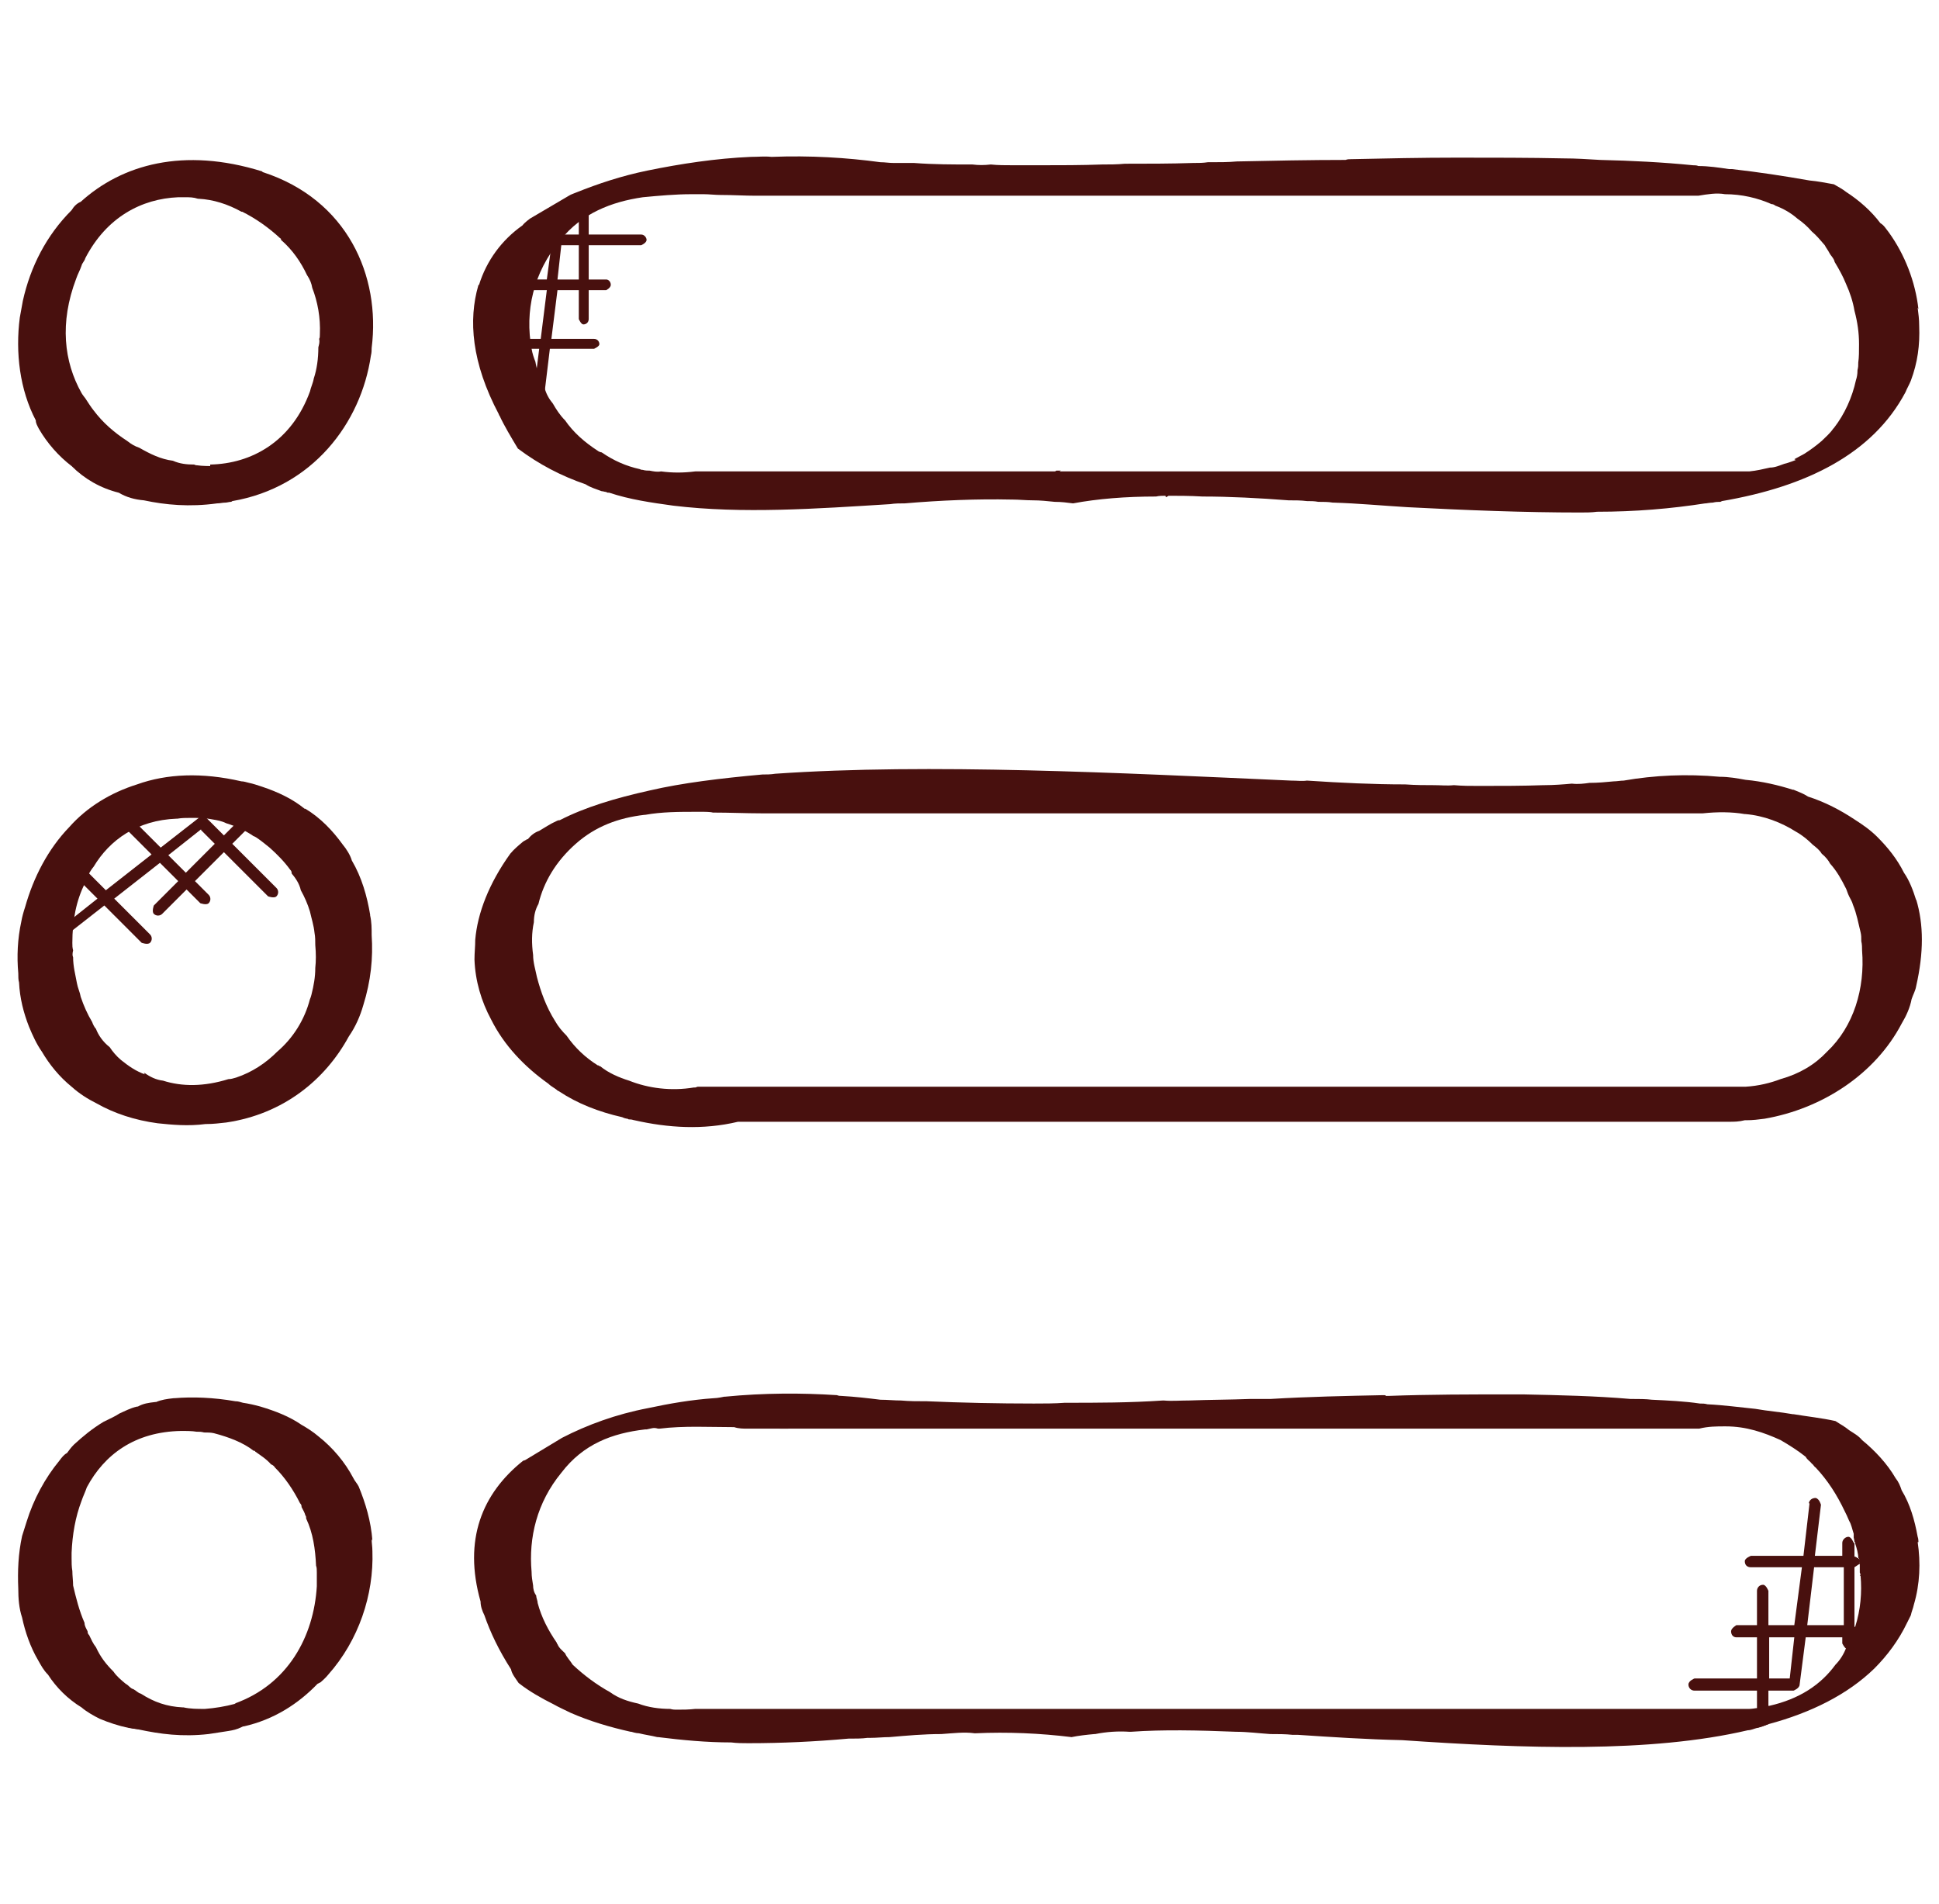
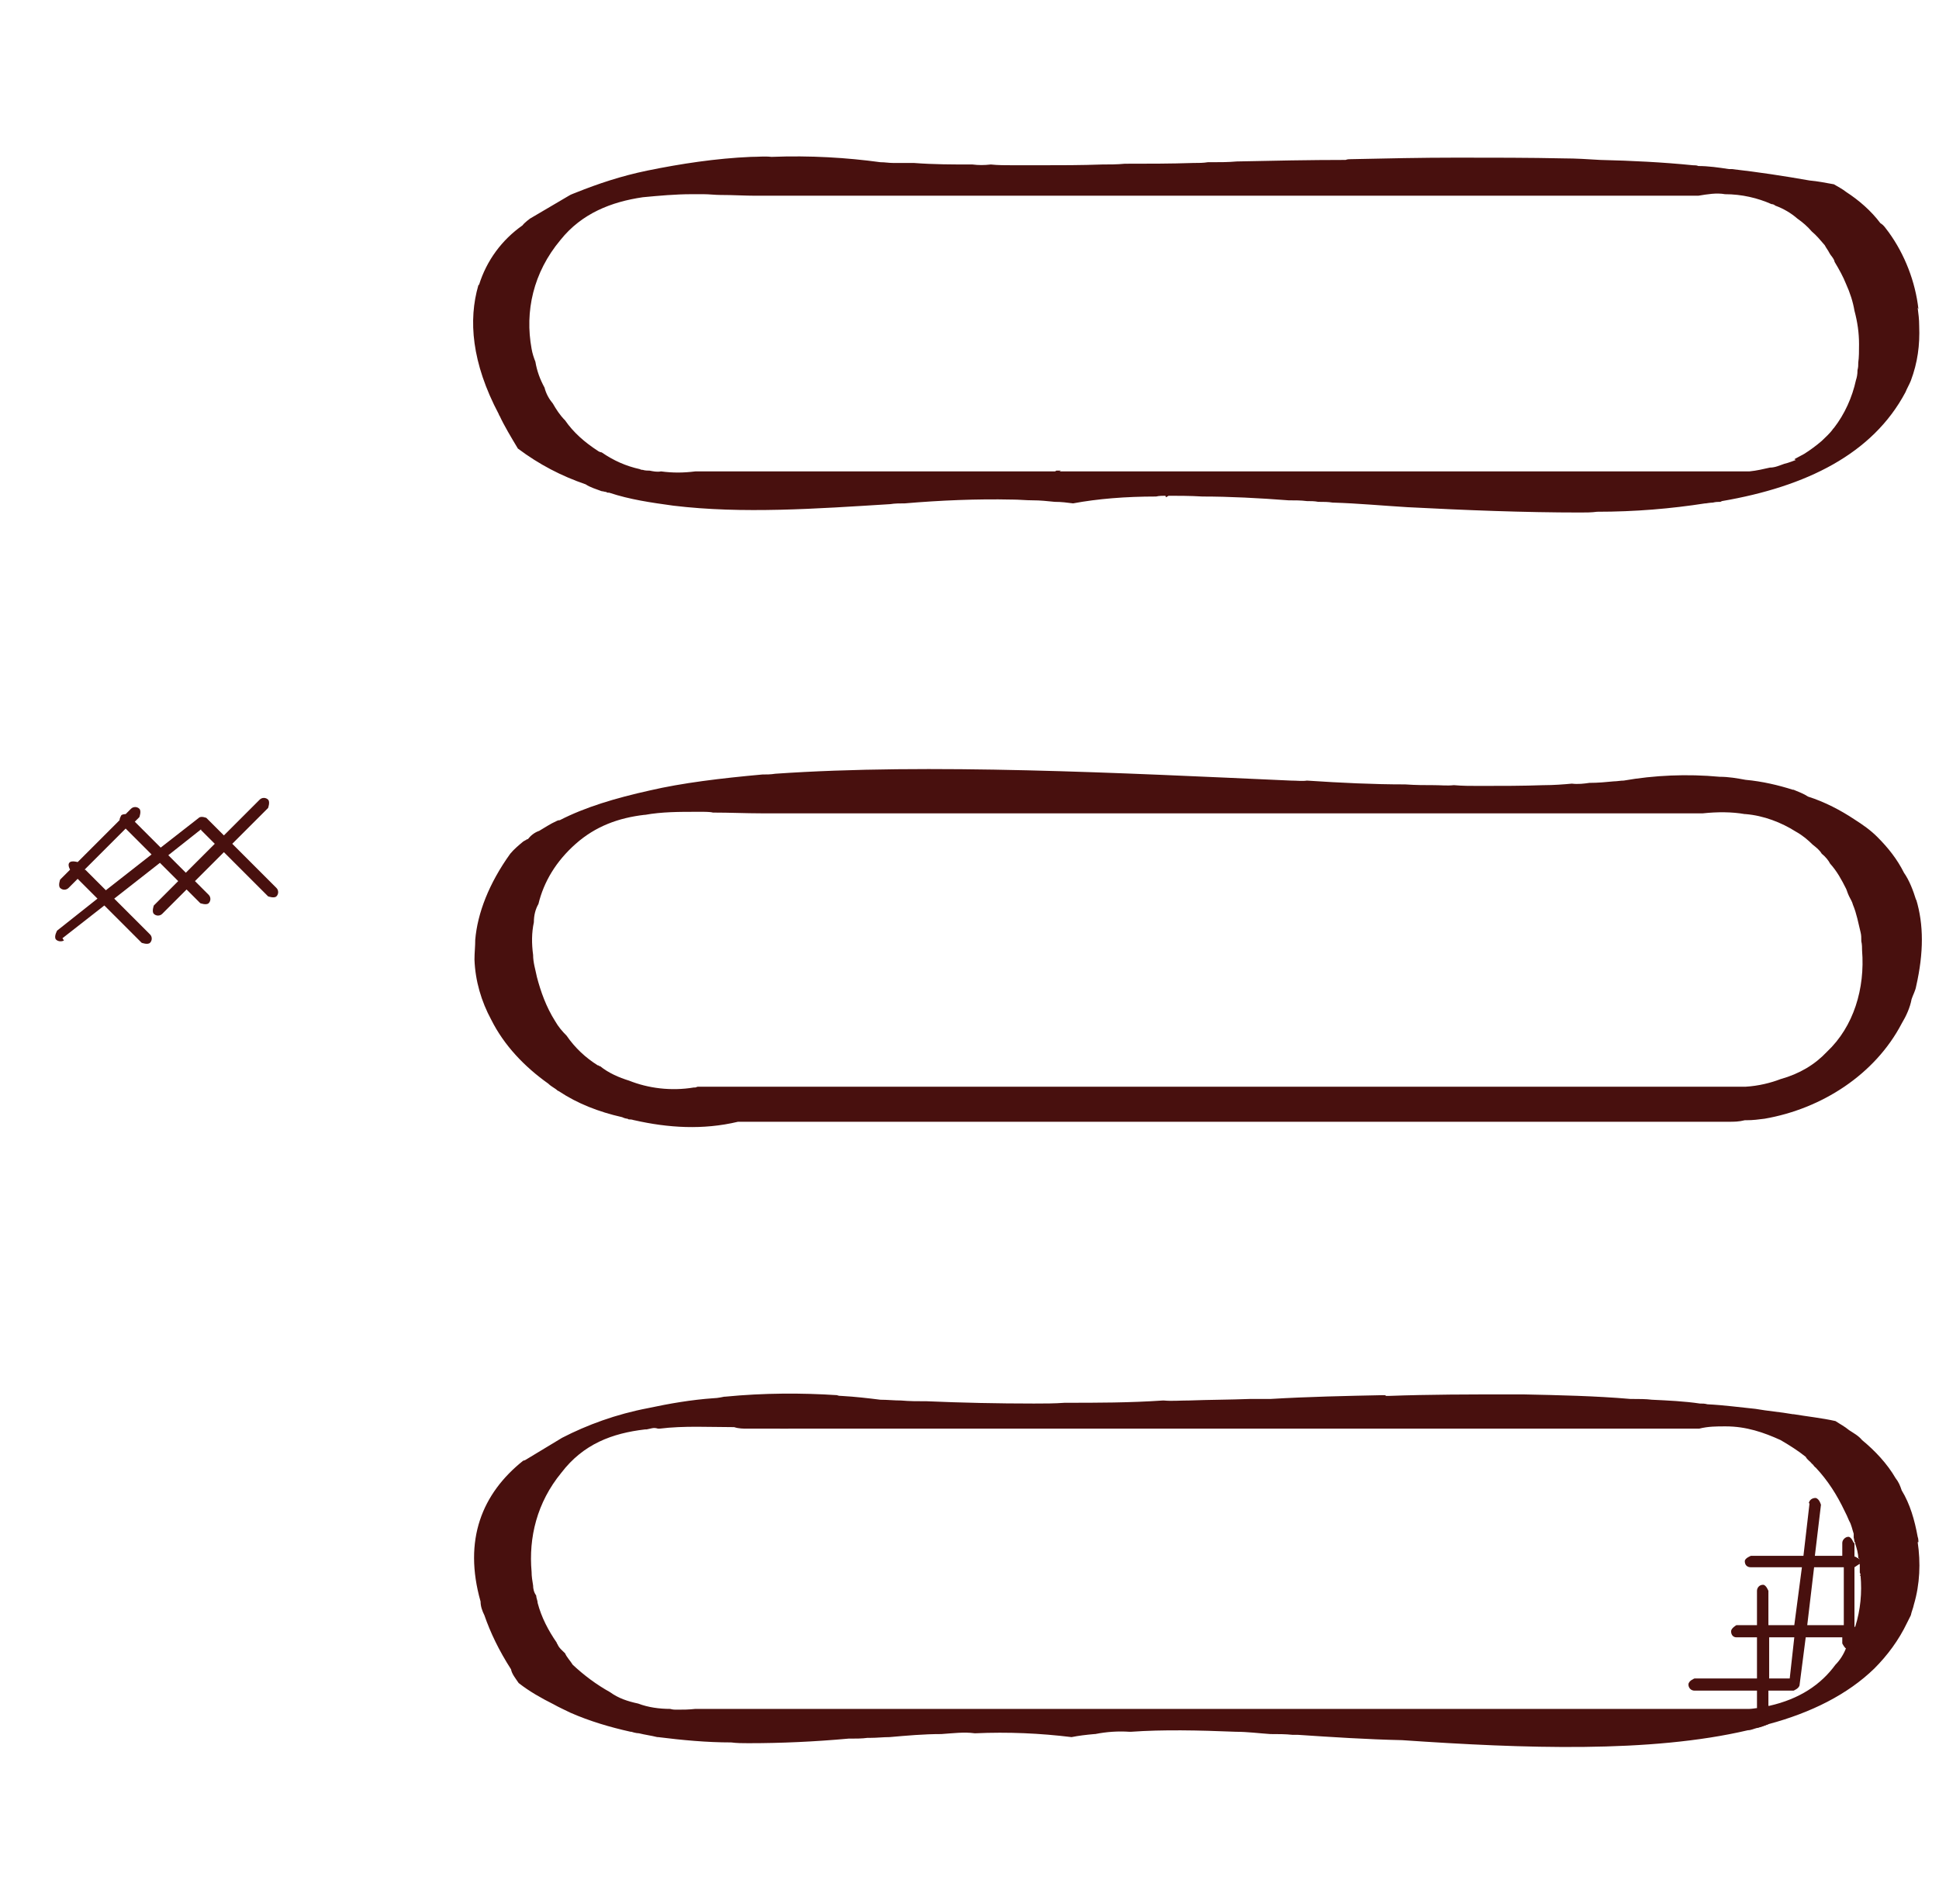
<svg xmlns="http://www.w3.org/2000/svg" id="Calque_1" data-name="Calque 1" viewBox="0 0 25.46 25">
  <defs>
    <style>
      .cls-1 {
        fill: #48100e;
        stroke-width: 0px;
      }
    </style>
  </defs>
-   <path class="cls-1" d="M3.44,2.25c-1.03-.32-1.84-.09-2.38.4-.05.02-.09.06-.12.11-.33.33-.54.74-.64,1.19l-.04.22c-.06.46,0,.95.21,1.35,0,.04.02.07.04.11.11.19.26.36.43.49.17.17.38.29.62.35.1.06.21.09.33.1.28.06.6.09.96.04.04,0,.07-.01.11-.01.02,0,.05-.01.07-.01.01,0,.02-.01.02-.01,1.05-.18,1.69-1.02,1.82-1.91.01-.04.01-.07.01-.1.12-.95-.32-1.95-1.43-2.31ZM2.76,6.12s-.11,0-.17-.01c-.01,0-.02,0-.04-.01-.1,0-.19-.01-.28-.05-.16-.02-.3-.09-.44-.17-.06-.02-.11-.05-.16-.09-.17-.11-.32-.24-.44-.4-.04-.05-.07-.1-.11-.16h0s-.04-.05-.05-.07c-.23-.41-.29-.92-.07-1.5.02-.06.05-.11.07-.17.01-.04.04-.06.05-.1.28-.54.74-.78,1.22-.8h.09c.06,0,.11,0,.17.02h.01c.19.01.38.07.56.17h.01c.18.09.35.21.5.35.01,0,.01.01.01.02.15.13.26.29.34.46.04.06.06.11.07.17.07.18.11.39.1.61,0,.02,0,.05-.01.06.01.04,0,.07-.01.11,0,.15-.02.29-.06.41-.01.06-.04.12-.05.17-.24.66-.77.95-1.31.96Z" />
  <path class="cls-1" d="M15.73,6.19l-.44.27s.01.05.02.07l.58-.34h-.17ZM13.87,6.19l-.41.26h0s.47-.26.47-.26h-.06ZM19.31,6.19l-.52.32h0s.57-.32.57-.32h-.05ZM13.87,6.19l-.41.26h0s.47-.26.47-.26h-.06ZM19.31,6.19l-.52.32h0s.57-.32.57-.32h-.05ZM13.87,6.19l-.41.26h0s.47-.26.47-.26h-.06ZM19.31,6.19l-.52.32h0s.57-.32.57-.32h-.05ZM13.87,6.19l-.41.26h0s.47-.26.47-.26h-.06ZM19.31,6.19l-.52.32h0s.57-.32.57-.32h-.05ZM13.46,6.44h0s.47-.26.47-.26h-.06l-.41.26ZM25.19,4.06c-.04-.36-.18-.72-.39-1.01-.04-.05-.06-.09-.11-.12-.12-.16-.28-.3-.45-.41-.05-.04-.11-.07-.16-.1-.11-.02-.21-.04-.32-.05-.34-.06-.67-.11-1.02-.15h-.04c-.13-.02-.27-.04-.4-.04-.02-.01-.05-.01-.07-.01-.4-.04-.8-.06-1.22-.07-.16-.01-.32-.02-.47-.02-.46-.01-.94-.01-1.41-.01s-.92.01-1.39.02c-.02,0-.05,0-.07.01-.47,0-.96.01-1.43.02-.11.01-.22.01-.32.01h-.06c-.06.01-.12.01-.18.01h-.01c-.3.01-.6.01-.9.01-.1.01-.21.01-.3.01-.27.01-.55.01-.81.01h-.35c-.1,0-.21,0-.3-.01-.09.01-.16.01-.24,0-.26,0-.51,0-.77-.02h-.27c-.06,0-.11-.01-.17-.01-.44-.06-.92-.09-1.43-.07-.09-.01-.17,0-.27,0-.46.02-.92.09-1.36.18-.34.07-.64.17-.94.29-.02.01-.06.02-.09.04l-.51.3s-.07.05-.1.09c-.27.19-.47.46-.57.78,0,0-.01,0-.01.01-.13.45-.09,1.01.27,1.69,0,0,0,.01.01.02.06.13.15.28.24.43.28.21.57.36.89.47.06.04.13.06.21.09.02,0,.04.01.06.01.01.01.02.01.04.01.27.09.55.13.84.17.91.11,1.88.04,2.85-.02.06-.01.13-.01.19-.01.47-.04.95-.06,1.4-.05h.01c.09,0,.18.01.27.01.1,0,.19.01.29.02.09,0,.16.01.24.02.32-.06.69-.09,1.09-.09.04-.01.09-.01.13-.01h.01c.15,0,.3,0,.47.01.35,0,.74.02,1.13.05.09,0,.16,0,.24.01.05,0,.1,0,.15.01h.01c.06,0,.12,0,.18.01h.01c.32.01.64.04.97.06.77.04,1.53.07,2.27.07.07,0,.15,0,.22-.01.5,0,.97-.04,1.42-.11h.01s.06-.01.09-.01c.04-.01.07-.01.1-.01t.02-.01c1.11-.19,1.98-.62,2.41-1.43.02-.05.05-.1.07-.15h0c.09-.24.12-.47.11-.72,0-.09-.01-.16-.02-.24ZM23.58,6.04s-.1.04-.15.05c-.06.02-.12.05-.19.05-.09.02-.17.04-.27.05h-13.84c-.16.02-.3.02-.45,0-.05.01-.1,0-.15-.01-.02,0-.06,0-.09-.01-.01,0-.02,0-.04-.01-.18-.04-.34-.11-.5-.22-.01,0-.04-.01-.05-.02-.17-.11-.32-.24-.43-.4-.07-.07-.12-.15-.16-.22-.05-.06-.09-.13-.11-.21-.06-.11-.1-.22-.12-.34-.02-.05-.04-.11-.05-.17-.09-.49.02-1,.38-1.43.28-.35.67-.5,1.08-.56.21-.02.43-.04.64-.04h.16c.07,0,.15.01.22.01.16,0,.32.01.46.01h12.38c.12-.02.24-.04.35-.02.22,0,.43.05.61.13.02,0,.04.01.05.02.11.04.21.1.29.17.07.05.13.1.19.17.06.05.11.11.17.18.02.04.04.06.06.1.02.04.06.07.07.12.06.1.11.19.15.29.05.11.09.23.11.35.04.15.06.29.06.44,0,.09,0,.17-.01.24,0,.04,0,.06-.01.1h0c0,.06-.01.1-.02.13-.05.23-.15.45-.29.63t-.01.01c-.04.06-.1.11-.15.16-.07.06-.15.12-.23.17-.04.02-.09.05-.13.07ZM13.87,6.19l-.41.26h0s.47-.26.47-.26h-.06ZM19.31,6.19l-.52.32h0s.57-.32.57-.32h-.05ZM13.87,6.19l-.41.26h0s.47-.26.47-.26h-.06ZM19.31,6.19l-.52.32h0s.57-.32.57-.32h-.05ZM13.87,6.19l-.41.26h0s.47-.26.47-.26h-.06ZM19.31,6.19l-.52.32h0s.57-.32.57-.32h-.05ZM13.87,6.19l-.41.26h0s.47-.26.47-.26h-.06ZM15.73,6.19l-.44.27s.01.05.02.07l.58-.34h-.17ZM17.57,6.19l-.36.23s0,.07.02.11c0,.01.01.01.02.02l.63-.36h-.32Z" />
-   <path class="cls-1" d="M4.86,12.01c-.04-.24-.11-.49-.24-.71-.02-.07-.07-.15-.12-.21-.13-.18-.29-.35-.49-.47h-.01c-.16-.13-.35-.22-.56-.29-.06-.02-.12-.04-.17-.05-.04-.01-.07-.02-.1-.02-.52-.12-.98-.1-1.37.04-.35.11-.66.3-.89.56-.28.29-.47.66-.58,1.05-.02.06-.04.13-.05.19-.05.23-.06.46-.04.68,0,.04,0,.09.01.12.01.21.06.4.13.58.05.12.1.23.17.33.1.17.23.33.39.46.1.09.21.16.33.22.23.13.5.22.8.26.19.02.4.04.63.01h.01c.09,0,.17-.01.26-.02.75-.11,1.3-.56,1.61-1.13.09-.13.15-.27.19-.41h0c.1-.32.13-.62.11-.92,0-.09,0-.17-.02-.26ZM1.92,14.13s0-.01-.01-.02c-.12-.04-.22-.11-.32-.19-.06-.05-.11-.11-.15-.17-.09-.07-.15-.16-.18-.24-.02-.02-.04-.06-.05-.09-.06-.1-.11-.21-.15-.33-.01-.06-.04-.12-.05-.18-.02-.11-.05-.22-.05-.34-.01-.02-.01-.05,0-.09-.01-.04-.01-.06-.01-.1h0c0-.29.05-.56.17-.79.02-.07.06-.15.11-.21.21-.35.57-.61,1.09-.63h.01c.06-.01.11-.01.17-.01.1,0,.19,0,.29.02.06.01.12.02.18.05.13.04.26.1.36.17.01,0,.02.01.04.02.06.04.12.09.17.13.1.09.19.18.27.29.01.01.02.02.02.05.05.06.1.13.12.22.05.09.09.18.12.28.02.09.05.18.06.28.01.05.01.11.01.16.01.11.01.21,0,.3,0,.12-.02.23-.05.35h0s-.01.04-.02.06c-.07.27-.22.51-.43.69-.15.15-.33.27-.54.34-.04.01-.06.02-.1.02-.32.1-.61.1-.86.02-.09-.01-.17-.05-.24-.1h-.01Z" />
  <path class="cls-1" d="M6.54,12.17h-.01l-.11.13c-.05.06-.06.13-.05.21l.63-.4c0-.09.02-.17.06-.24l-.52.3ZM25.16,11.82c-.04-.13-.09-.26-.16-.36-.09-.18-.21-.33-.35-.47-.09-.09-.19-.16-.3-.23-.18-.12-.39-.23-.61-.3-.06-.04-.12-.06-.19-.09h-.01c-.19-.06-.4-.11-.62-.13-.11-.02-.22-.04-.34-.04-.43-.04-.86-.02-1.26.05-.04,0-.09.01-.13.01-.1.01-.21.02-.32.02-.07.01-.15.02-.23.01-.11.01-.24.02-.36.02h-.01c-.27.01-.55.01-.85.01-.11,0-.22,0-.33-.01-.09.01-.17,0-.26,0-.12,0-.24,0-.38-.01h-.01c-.4,0-.83-.02-1.28-.05-.06.01-.13,0-.21,0-2.24-.1-4.75-.23-6.77-.09-.06.01-.12.01-.17.01-.55.05-1.05.11-1.48.21-.45.1-.85.22-1.18.39-.01,0-.02,0-.04.01-.09.04-.16.09-.23.13-.06.02-.11.06-.15.11-.01,0-.02,0-.02.01-.01,0-.02.01-.04.02-.06.05-.12.1-.17.16-.28.39-.43.78-.46,1.13,0,.09-.01.17-.01.26.01.28.09.55.22.79h0c.17.34.44.62.75.84.04.04.09.06.12.09t.02.01c.24.16.52.27.83.34.02.01.05.02.07.02.01.01.02.01.04.01s.04.01.05.01c.44.1.9.13,1.36.02h13.01c.07,0,.13,0,.21-.02t.02,0c.09,0,.16-.01.24-.02.75-.13,1.45-.58,1.8-1.25.06-.1.11-.21.13-.32.02-.06.05-.11.06-.17.1-.44.1-.81,0-1.14ZM9.13,14.28h-.02c-.3.05-.6.01-.85-.09-.13-.04-.27-.1-.38-.19h-.01s0,0-.01-.01h-.01c-.16-.1-.3-.23-.41-.39-.06-.06-.11-.12-.15-.19h0c-.12-.19-.19-.39-.24-.58-.02-.1-.05-.19-.05-.29-.02-.15-.02-.29.01-.43,0-.09.02-.17.06-.24.07-.29.23-.56.49-.79s.56-.34.9-.38h.01c.22-.04.45-.04.68-.04h.09s.09,0,.12.01c.22,0,.44.01.63.01h12.37c.19-.02.38-.02.55.01h.01c.24.02.47.11.66.23.09.05.16.11.22.17.05.04.09.07.12.12.05.04.09.09.11.13.09.1.15.21.21.33.01.02.02.06.04.1.02.04.04.07.05.11.05.12.07.24.1.36.01.04.01.07.01.12.01.04.01.09.01.12.04.5-.11,1-.46,1.33-.16.17-.36.29-.61.36-.13.05-.29.09-.46.1h-13.76ZM6.54,12.17h-.01l-.11.13c-.05.06-.06.13-.05.21l.63-.4c0-.09.02-.17.06-.24l-.52.3Z" />
-   <path class="cls-1" d="M4.41,20.67l-.23.13v.02l.27-.17s-.02,0-.04.01ZM4.33,19.73l-.3.17s.01.02.01.04l.38-.23s-.06.01-.09.02ZM4.89,20.23c-.02-.26-.09-.49-.18-.71-.02-.04-.05-.07-.07-.11-.11-.21-.27-.4-.46-.55-.07-.06-.15-.11-.22-.15-.16-.11-.34-.18-.54-.24-.07-.02-.16-.04-.23-.05-.04-.01-.06-.02-.1-.02-.29-.05-.56-.06-.8-.04h-.01c-.09.01-.16.02-.23.05h-.01c-.09.01-.16.02-.23.06h-.01c-.09.02-.16.06-.23.09-.06.04-.13.07-.21.11-.15.09-.27.19-.39.3-.04.04-.06.07-.09.11-.04.02-.07.06-.1.1-.19.23-.34.51-.43.8-.02.06-.04.13-.06.19-.05.23-.06.46-.05.69,0,.13.01.26.05.38.04.19.11.39.21.56.04.07.07.13.13.19.11.17.26.32.44.43.07.06.16.11.24.15.12.05.24.09.38.12.02,0,.04.01.06.01h.01s.04.01.06.01c.28.06.57.1.92.06l.26-.04c.06-.01.11-.02.17-.05t.02-.01h.01c.4-.09.72-.3.97-.56l.04-.02s.07-.06.1-.1c.4-.45.6-1.05.58-1.62,0-.06-.01-.11-.01-.16ZM3.1,22.37c-.15.04-.28.06-.41.07-.1,0-.19,0-.28-.02h-.01c-.21-.01-.38-.07-.55-.18-.04-.01-.06-.04-.1-.06-.04-.01-.06-.05-.1-.07-.06-.05-.12-.1-.16-.16-.1-.1-.17-.19-.23-.32-.04-.05-.06-.1-.09-.16-.01-.01-.02-.02-.02-.05-.02-.04-.04-.07-.04-.11-.07-.16-.11-.32-.15-.49,0-.06-.01-.13-.01-.19-.01-.06-.01-.11-.01-.17v-.07c.01-.24.05-.47.13-.68.02-.06.05-.12.07-.18.23-.43.63-.73,1.24-.74h.04s.11,0,.16.01c.04,0,.06,0,.1.01.04,0,.09,0,.13.01.19.05.38.12.52.23.01,0,.02,0,.02.01.07.05.15.1.21.17.01,0,.04.02.05.04.13.13.24.29.33.47.01.01.02.02.02.05.02.04.04.07.05.11.01.01.01.02.01.04.09.19.12.4.13.62.01.02.01.06.01.09v.18c-.04.66-.38,1.29-1.08,1.54ZM4.33,19.73l-.3.17s.01.02.01.04l.38-.23s-.06.01-.09.02ZM4.41,20.67l-.23.13v.02l.27-.17s-.02,0-.04.01Z" />
  <path class="cls-1" d="M10.82,18.43l-.58.33h.11l.48-.31h0s-.01-.02-.01-.02ZM25.19,20.25s0-.05-.01-.07c-.04-.22-.1-.43-.21-.61-.02-.06-.04-.11-.08-.16-.11-.19-.27-.36-.44-.5-.05-.06-.11-.09-.17-.13-.06-.05-.12-.08-.18-.12-.18-.04-.37-.06-.55-.09h-.01c-.17-.03-.32-.04-.49-.07-.2-.02-.42-.05-.63-.06-.04-.01-.06-.01-.1-.01-.2-.03-.42-.04-.63-.05-.08-.01-.17-.01-.25-.01h-.03c-.46-.04-.94-.05-1.41-.06h-.15c-.54,0-1.08,0-1.62.02h-.03s-.01-.01-.02-.01h-.02c-.48.01-.98.02-1.48.05h-.27c-.26.01-.53.01-.8.02h-.01c-.11,0-.21.01-.32,0h-.01c-.44.03-.86.03-1.29.03-.13.01-.27.01-.4.01h-.01c-.46,0-.94-.01-1.4-.03h-.01c-.11,0-.22,0-.33-.01-.09,0-.18-.01-.27-.01-.16-.02-.33-.04-.51-.05-.01,0-.04,0-.06-.01-.46-.03-.96-.03-1.47.02h-.01s-.09.02-.14.02h0c-.29.02-.58.07-.86.13-.42.08-.8.22-1.13.39l-.48.29s-.02.01-.03.01h0c-.54.43-.79,1.04-.56,1.85,0,.06.02.12.05.18h0c.08.23.19.46.35.71.01.06.06.12.1.18.14.11.3.2.46.28.07.04.14.07.22.11h0c.25.11.52.19.79.25h.01s.06.02.1.02c.08.02.16.03.24.05h.01c.32.04.64.07.96.07.08.01.15.01.22.01h.02c.42,0,.86-.02,1.3-.06h.02c.07,0,.16,0,.23-.01h.04c.08,0,.17-.01.25-.01.23-.02.45-.04.68-.04.15-.01.3-.03.44-.01h0c.44-.02.86,0,1.27.05.1-.02.19-.03.3-.04h.01c.15-.03.3-.04.45-.03h.02c.42-.03.88-.02,1.38,0,.15,0,.3.02.45.03.1,0,.2,0,.29.01h.07c.45.03.91.06,1.37.07,1.6.11,3.26.17,4.54-.13.04,0,.08-.02.12-.03.05-.01.1-.03.15-.05.56-.15,1.04-.39,1.39-.73.17-.17.32-.37.43-.6.02-.04.03-.06.05-.1.01-.05.03-.09.04-.14.08-.27.09-.55.05-.82ZM24.43,20.69c.02.22,0,.45-.07.67-.03.1-.07.19-.12.28h0c-.03.08-.08.16-.14.22-.19.26-.47.45-.87.54-.03,0-.06,0-.09.02-.02,0-.04.01-.06.01h-.02s-.06.01-.09.01h-13.84c-.09.01-.16.01-.24.01h-.02s-.04,0-.07-.01c-.14,0-.29-.02-.42-.07-.14-.03-.26-.07-.37-.15-.18-.1-.34-.22-.49-.36-.03-.05-.08-.1-.1-.15-.04-.04-.08-.07-.1-.12h0s-.01-.01-.01-.02c-.11-.16-.2-.33-.25-.52,0-.03-.02-.07-.02-.1-.03-.04-.04-.09-.04-.13-.01-.06-.02-.12-.02-.18-.04-.45.07-.91.39-1.3.29-.38.67-.52,1.1-.57h.02c.06-.01.09-.03.15-.01h.02c.32-.04.66-.02.98-.02.06.02.12.02.18.02h12.49c.12-.03.23-.03.34-.03h.01c.27,0,.5.08.72.18.12.07.23.14.33.22.02.04.06.06.08.09.02.01.03.04.05.05.16.17.28.36.38.57.02.04.04.08.06.13.03.05.04.11.06.17v.05s.01.04.01.06h.01v.02c.02.06.04.13.04.19h.01s.01.05.01.08c0,.04,0,.07,0,.11,0,0,.01.02.01.03,0,0-.01,0-.01.01ZM10.82,18.43l-.58.33h.11l.48-.31h0s-.01-.02-.01-.02Z" />
  <path class="cls-1" d="M.82,12.32l.55-.43.49.49s.08.03.11,0,.03-.08,0-.11l-.47-.47.6-.47.24.24-.32.32s-.03.08,0,.11.08.03.11,0l.32-.32.18.18s.08.03.11,0,.03-.08,0-.11l-.18-.18.38-.38.58.58s.08.03.11,0,.03-.08,0-.11l-.58-.58.47-.47s.03-.08,0-.11-.08-.03-.11,0l-.47.47-.23-.23s-.07-.03-.1,0l-.5.39-.34-.34.06-.06s.03-.08,0-.11-.08-.03-.11,0l-.07.07s-.05,0-.06.02-.02.04-.02.06l-.55.55s-.07-.02-.1,0-.02.06,0,.1l-.13.13s-.03.08,0,.11.08.03.11,0l.12-.12.26.26-.53.42s-.04.07-.02.11c.02.03.07.04.11.02h0ZM2.64,10.9l.18.18-.38.38-.23-.23.43-.34h0ZM1.11,11.42l.54-.54.34.34-.6.47-.27-.27Z" />
  <path class="cls-1" d="M24.42,20.54s0-.02,0-.03c.01-.02,0-.03-.02-.05h-.01s-.02-.02-.04-.02v-.18h-.01s-.03-.08-.07-.08-.08.04-.08.08v.17h-.36l.08-.67s-.02-.08-.07-.09c-.04,0-.08.02-.09.07h.01l-.08.69h-.69s-.08.03-.08.07c0,.05.03.08.08.08h.67l-.1.76h-.34v-.45s-.03-.08-.07-.08c-.05,0-.08.04-.08.08v.45h-.27s-.07.04-.07.08c0,.05.03.08.07.08h.27v.54h-.82s-.08.03-.08.08c0,.04.03.08.08.08h.82v.49s.1-.03.15-.05v-.44h.33s.08-.03.08-.08l.08-.62h.48v.08s.02.04.04.06h0s.03.02.04.02c.05,0,.08-.04.08-.08v-.11s.04-.03.04-.05-.01-.05-.04-.06v-.78s.03-.02.06-.04ZM23.5,22.04h-.27v-.54h.33l-.06.54ZM24.21,21.34h-.48l.09-.76h.39v.76Z" />
-   <path class="cls-1" d="M6.6,4.48s0,.02,0,.03c0,.02,0,.03.02.04h0s.02.02.03.02v.15h0s.03.07.06.07.07-.03.07-.07v-.14h.3l-.07.56s.02.07.06.08c.03,0,.07-.02.08-.06h0l.07-.58h.58s.07-.03.07-.06c0-.04-.03-.07-.07-.07h-.56l.08-.64h.28v.38s.03.07.06.07c.04,0,.07-.03.07-.07v-.38h.23s.06-.03.06-.07c0-.04-.03-.07-.06-.07h-.23v-.45h.69s.07-.03.07-.07c0-.03-.03-.07-.07-.07h-.69v-.41s-.08.03-.13.04v.37h-.28s-.07.03-.07.07l-.07.52h-.4v-.07s-.02-.03-.03-.05h0s-.03-.02-.03-.02c-.04,0-.07.03-.07.07v.09s-.03.03-.03.04,0,.04.03.05v.65s-.03.02-.05.03ZM7.37,3.22h.23v.45h-.28l.05-.45ZM6.78,3.81h.4l-.08.64h-.33v-.64Z" />
</svg>